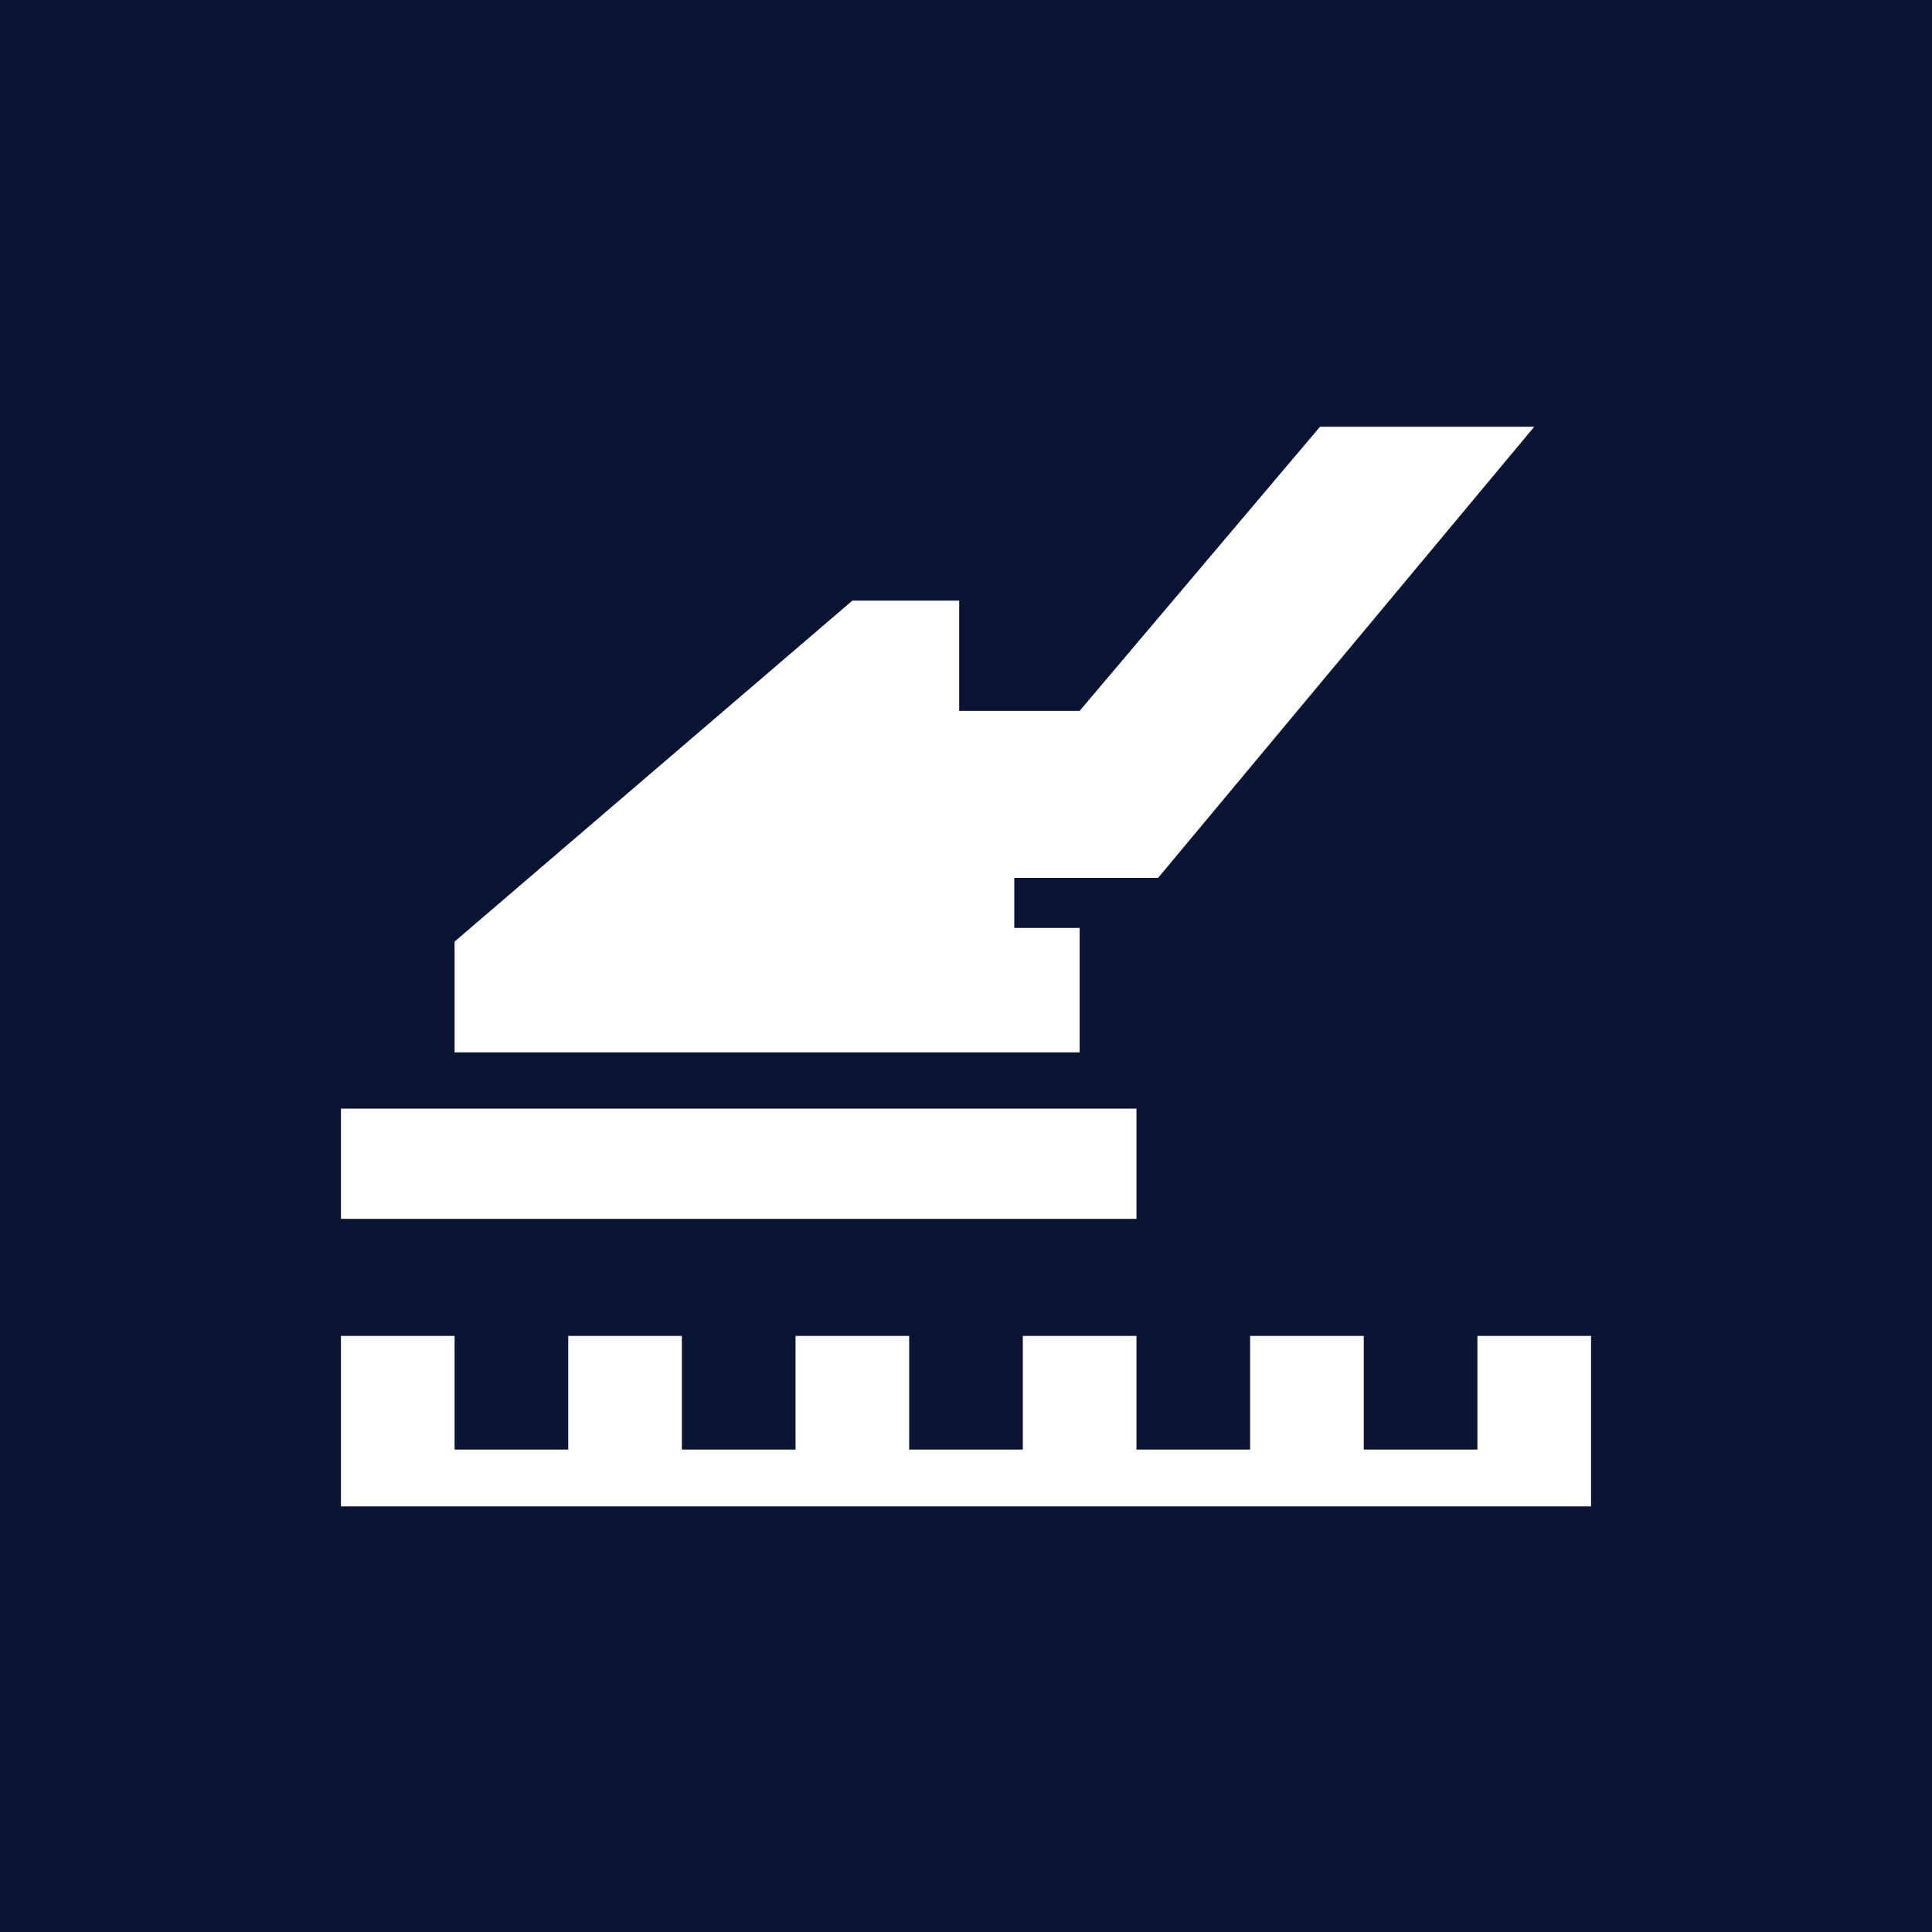
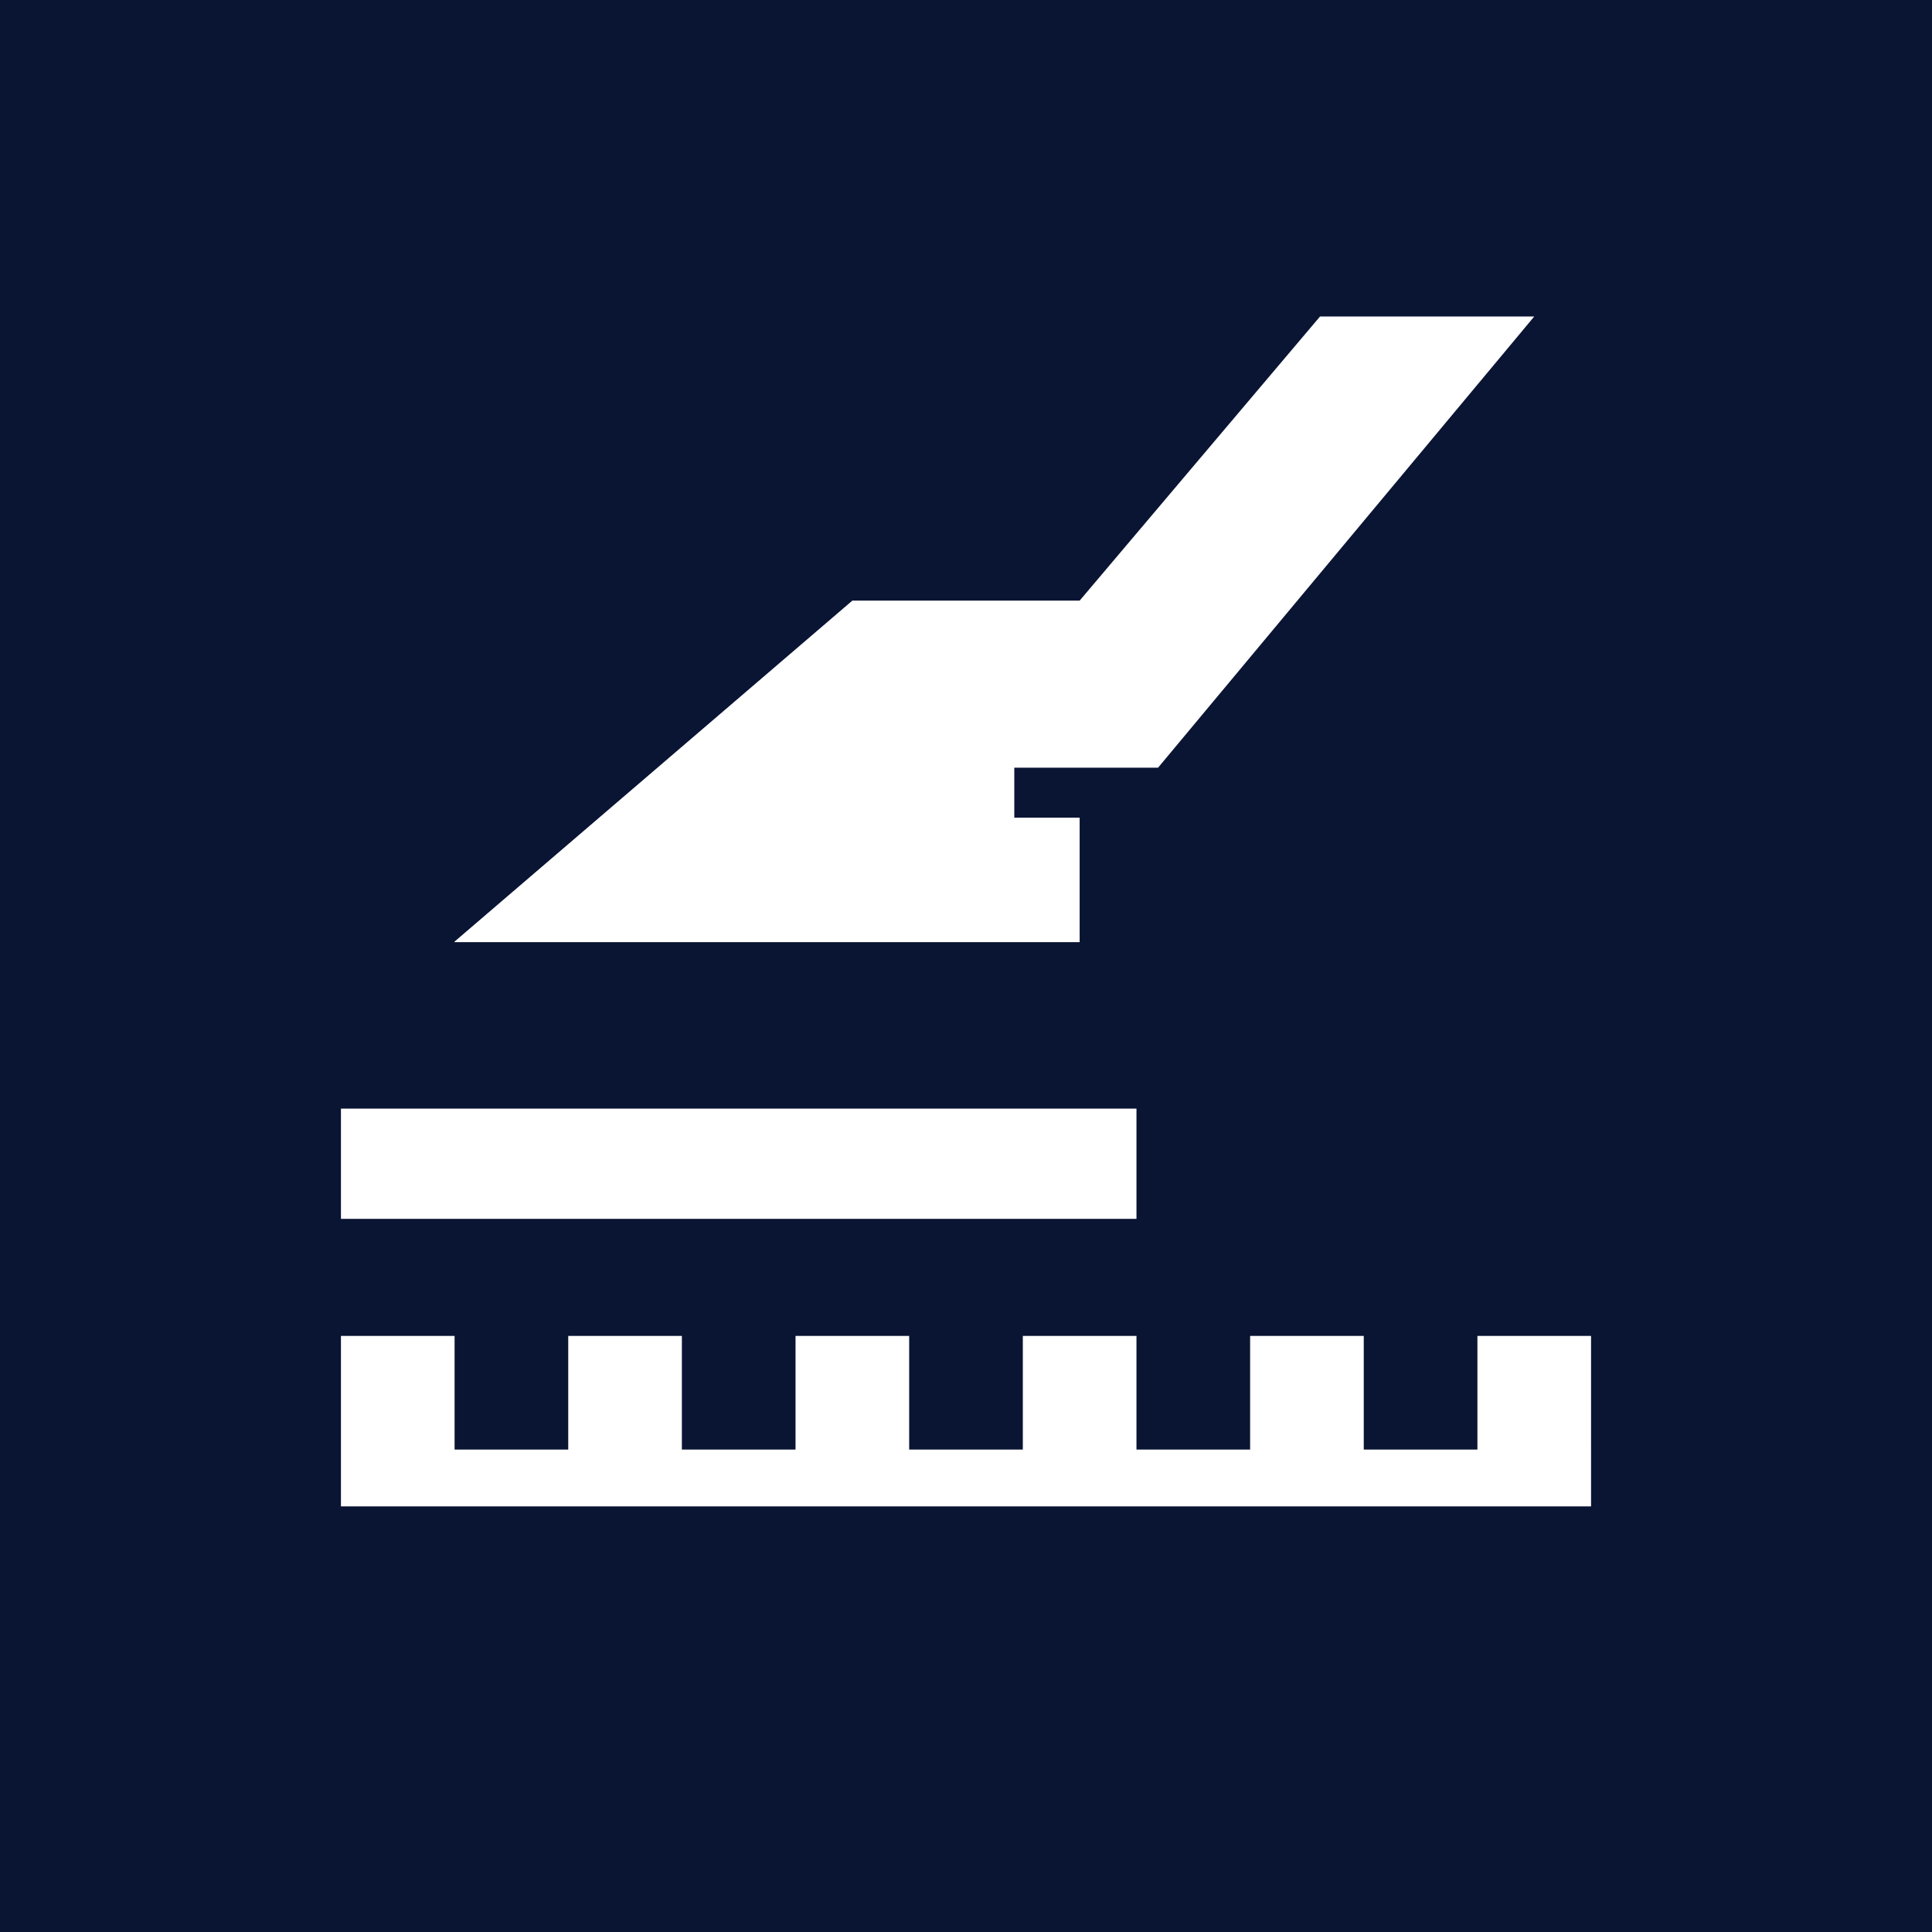
<svg xmlns="http://www.w3.org/2000/svg" viewBox="0 0 34 34">
  <defs>
    <style>.cls-1{fill:#0a1433;}</style>
  </defs>
  <title>07</title>
  <g id="Layer_2" data-name="Layer 2">
    <g id="ciclevka">
-       <path class="cls-1" d="M0,0V34H34V0ZM8,16.57l7-6h1.88v1.94H19l4.23-5H27l-6.62,7.94H17.85v.88H19v2.19H8ZM6,19.51H20v1.94H6Zm22,6v1H6v-1H6v-2H8v2H10v-2h2v2h2v-2h2v2h2v-2h2v2h2v-2h2v2h2v-2h2Z" />
+       <path class="cls-1" d="M0,0V34H34V0ZM8,16.57l7-6h1.88H19l4.23-5H27l-6.62,7.94H17.85v.88H19v2.19H8ZM6,19.51H20v1.94H6Zm22,6v1H6v-1H6v-2H8v2H10v-2h2v2h2v-2h2v2h2v-2h2v2h2v-2h2v2h2v-2h2Z" />
    </g>
  </g>
</svg>